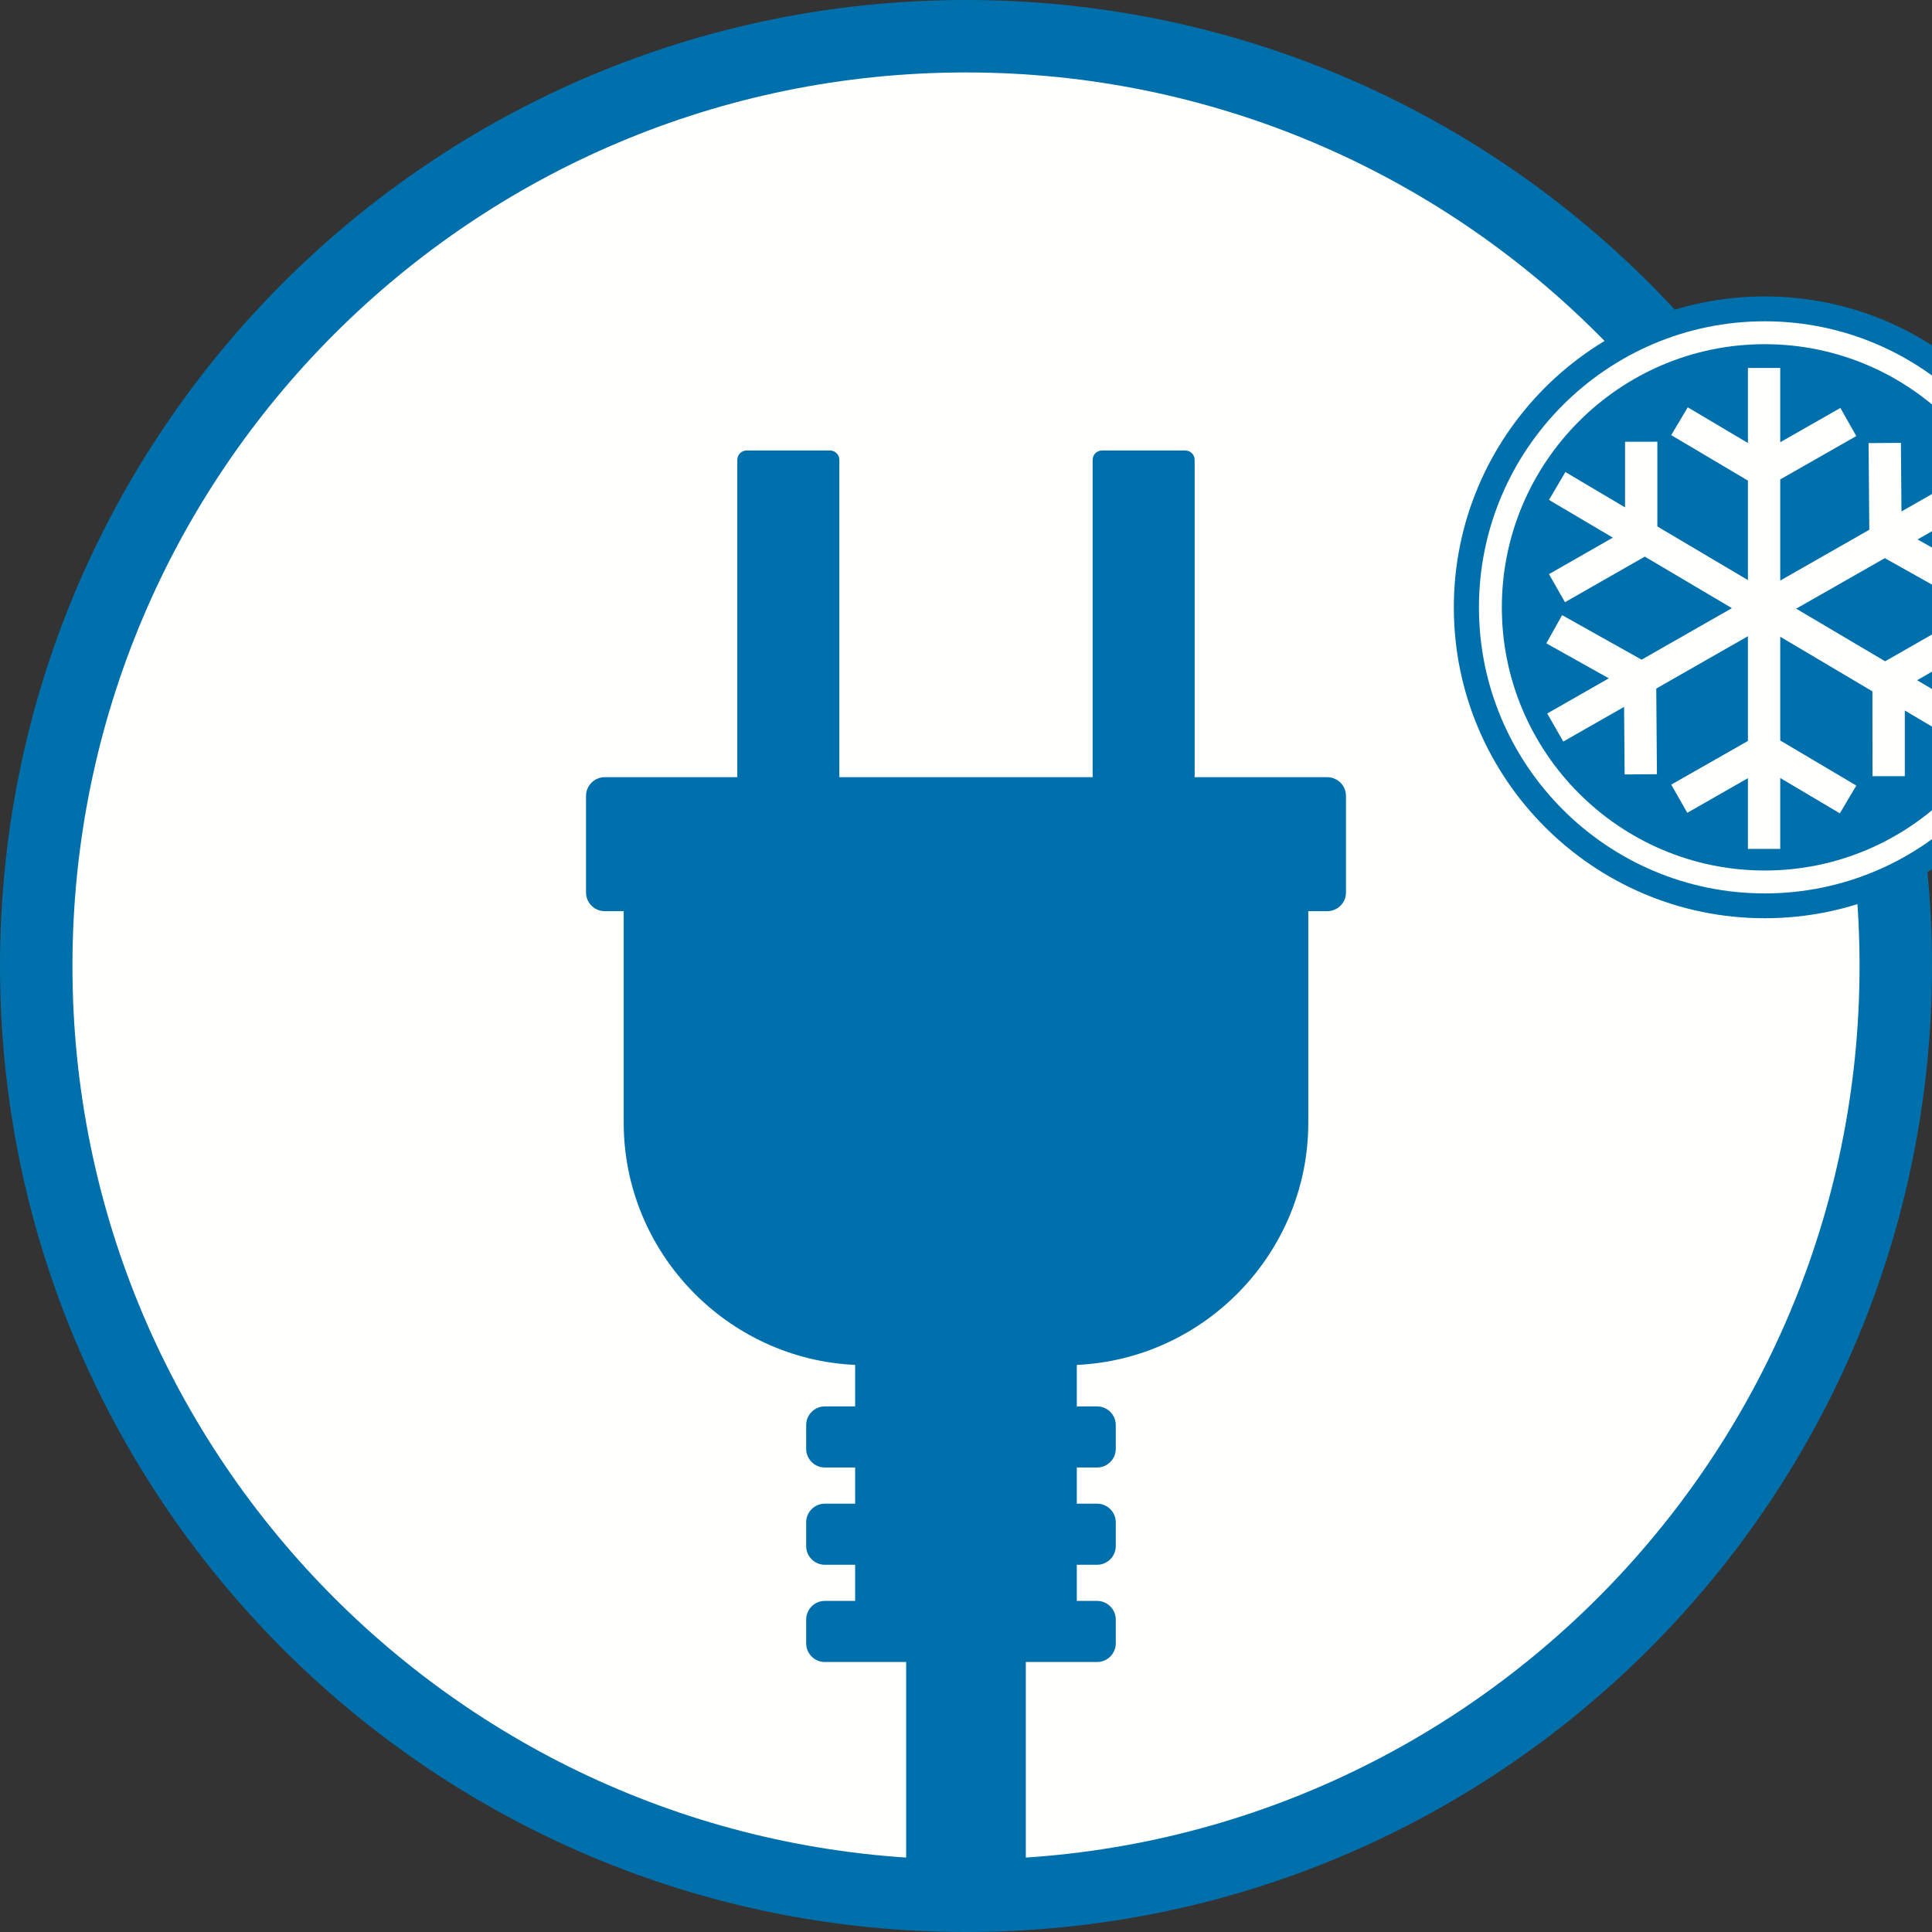
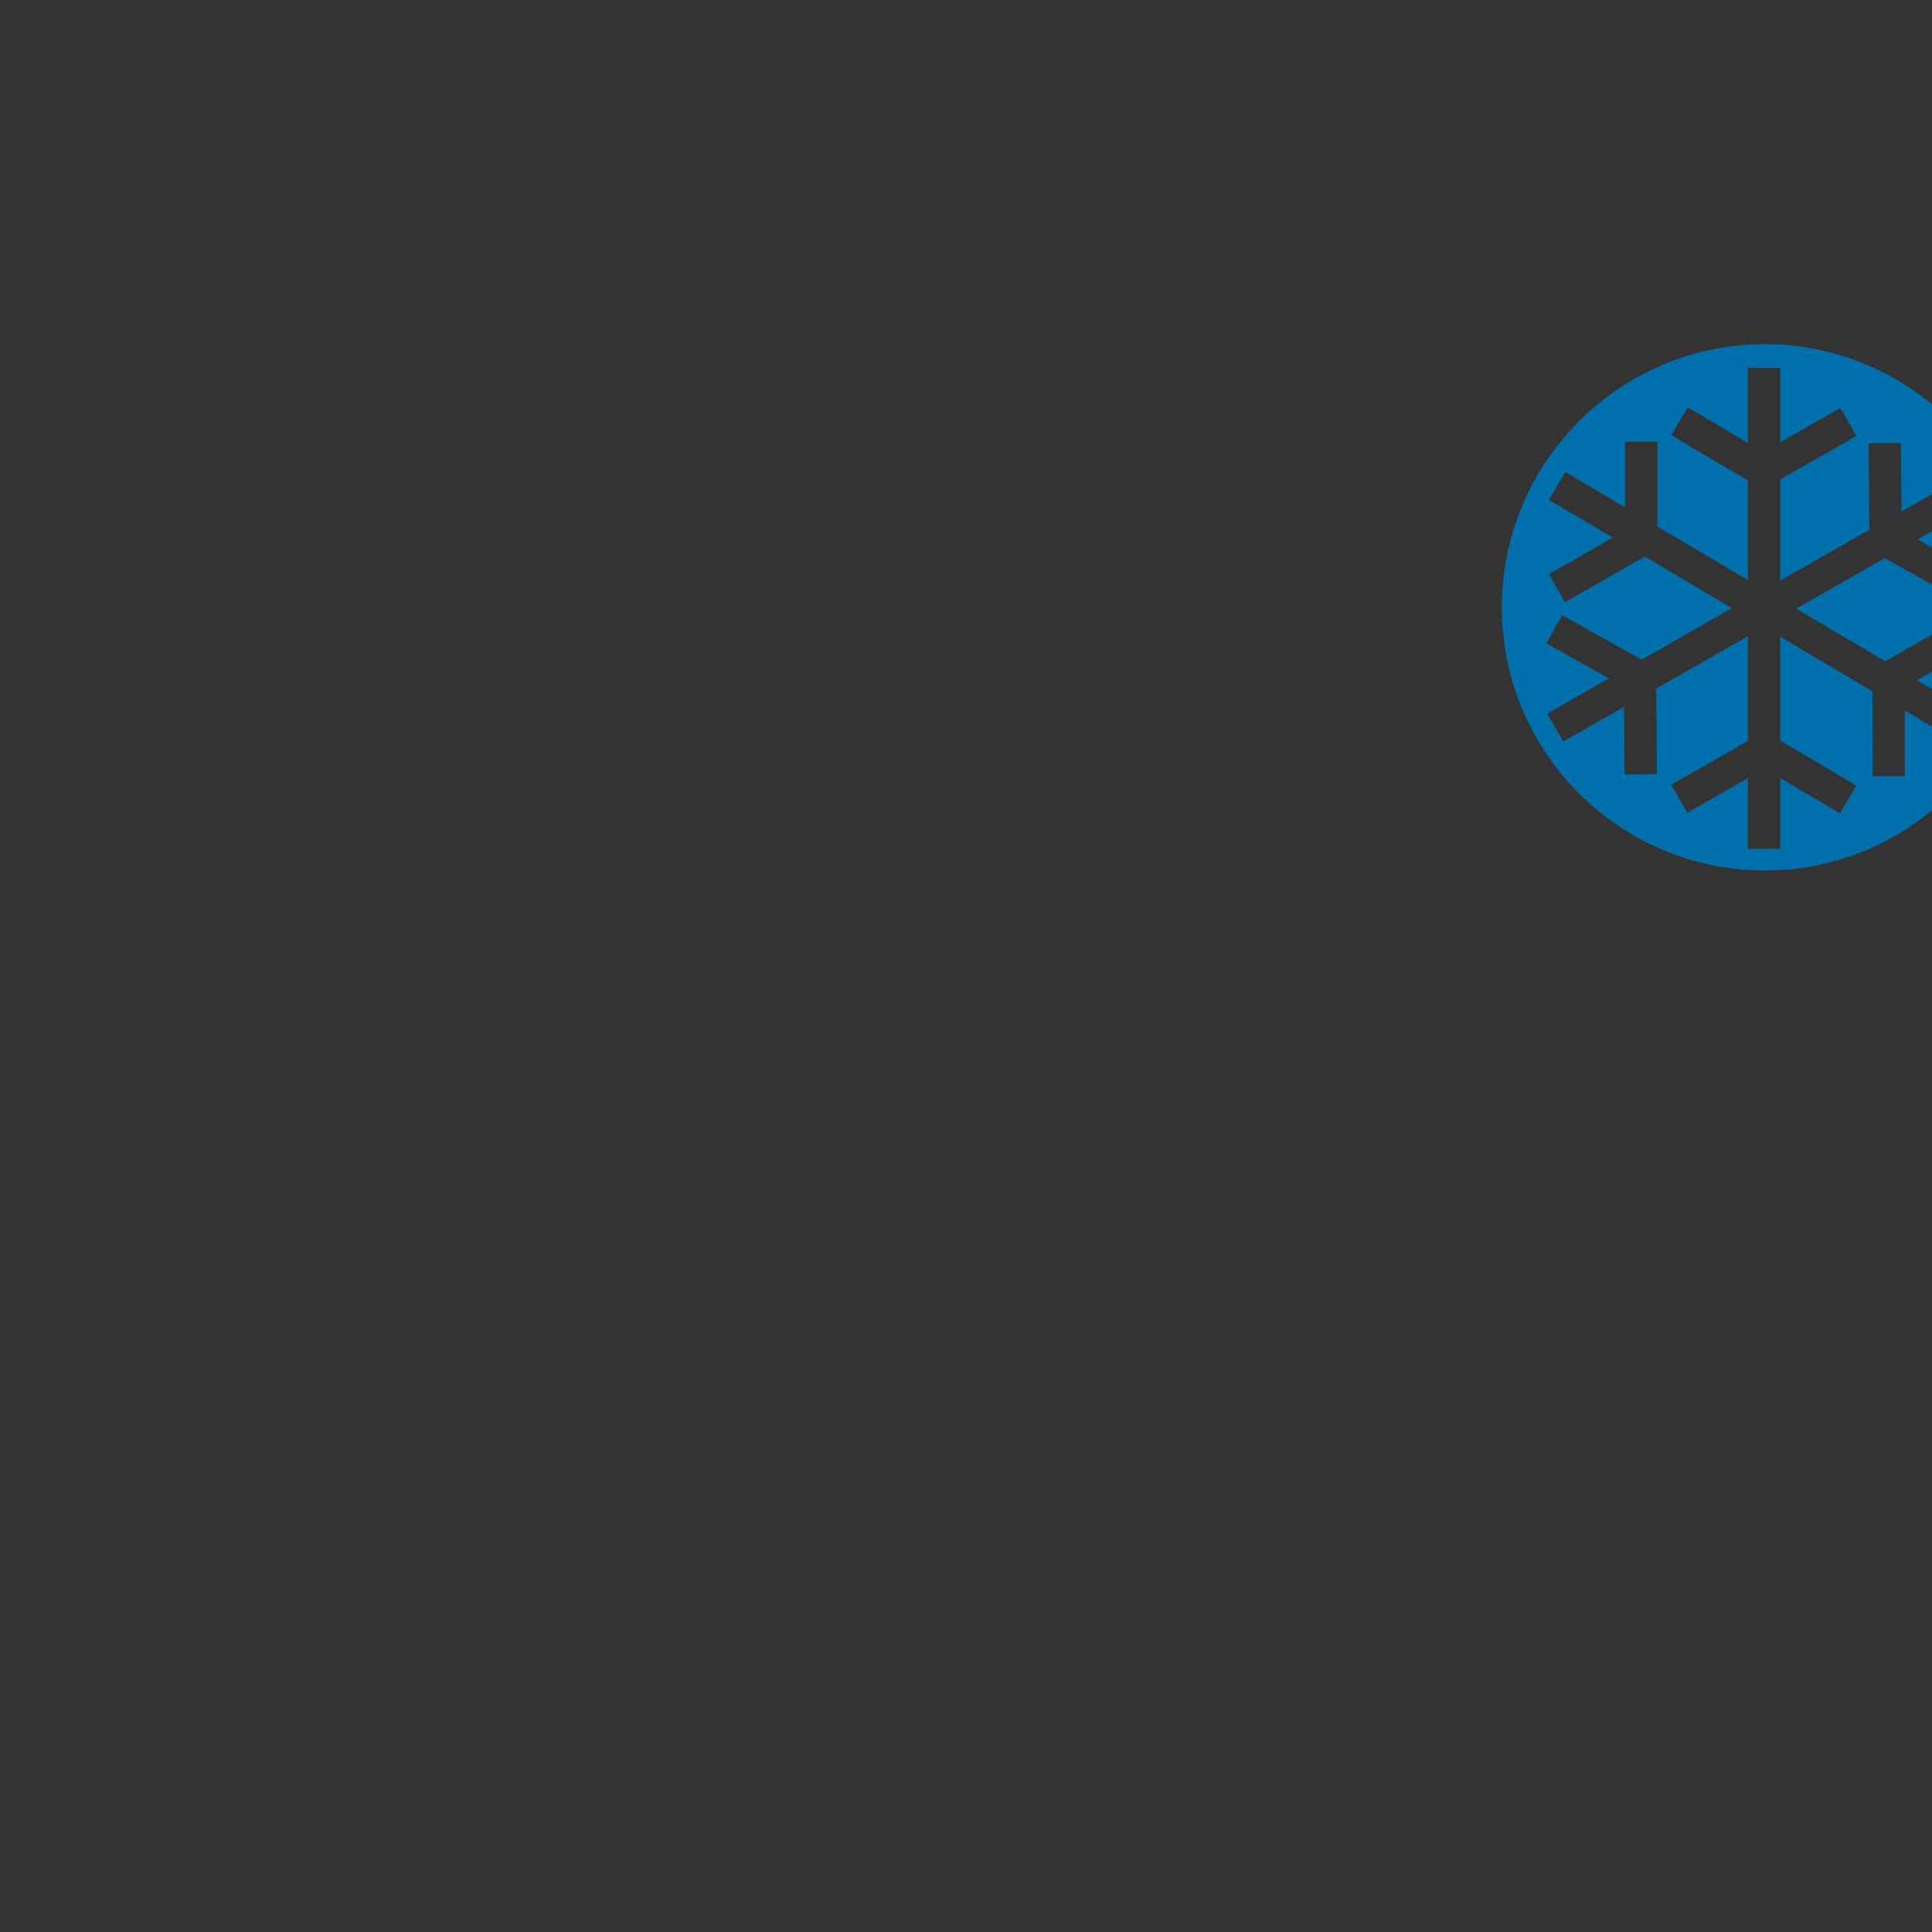
<svg xmlns="http://www.w3.org/2000/svg" width="40px" height="40px" viewBox="0 0 40 40" version="1.1">
  <rect x="0" y="0" width="40" height="40" fill="#333333" stroke="none" />
  <title>icons/attributes/aansluiting-koelinstallatie</title>
  <g id="icons/attributes/aansluiting-koelinstallatie" stroke="none" stroke-width="1" fill="none" fill-rule="evenodd">
    <g id="Aansluiting-op-koelinstallatie" transform="translate(0, 0)">
      <g id="Group-5">
-         <path d="M20,0 C8.954,0 0,8.954 0,20 C0,31.046 8.954,40 20,40 C31.046,40 40,31.046 40,20 C40,8.954 31.046,0 20,0" id="Fill-1" fill="#0070AD" />
-         <path d="M20,38.5 C9.783,38.5 1.5,30.217 1.5,20 C1.5,9.783 9.783,1.5 20,1.5 C30.217,1.5 38.5,9.783 38.5,20 C38.5,30.217 30.217,38.5 20,38.5" id="Fill-3" fill="#FFFFFE" />
-       </g>
+         </g>
      <g id="Group-14" transform="translate(12.133, 6.137)">
-         <path d="M15.347,9.954 L12.601,9.954 L12.601,3.383 C12.601,3.276 12.515,3.19 12.408,3.19 L10.682,3.19 C10.576,3.19 10.489,3.276 10.489,3.383 L10.489,9.954 L5.245,9.954 L5.245,3.383 C5.245,3.276 5.158,3.19 5.051,3.19 L3.325,3.19 C3.219,3.19 3.132,3.276 3.132,3.383 L3.132,9.954 L0.386,9.954 C0.174,9.954 -4.01061994e-15,10.128 -4.01061994e-15,10.341 L-4.01061994e-15,12.342 C-4.01061994e-15,12.554 0.174,12.728 0.386,12.728 L0.78,12.728 L0.78,15.298 L0.78,16.519 L0.78,17.107 C0.78,19.792 2.916,22.002 5.572,22.122 L5.572,22.981 L4.944,22.981 C4.731,22.981 4.558,23.155 4.558,23.367 L4.558,23.86 C4.558,24.072 4.731,24.246 4.944,24.246 L5.572,24.246 L5.572,24.995 L4.944,24.995 C4.731,24.995 4.558,25.168 4.558,25.381 L4.558,25.873 C4.558,26.086 4.731,26.26 4.944,26.26 L5.572,26.26 L5.572,27.008 L4.944,27.008 C4.731,27.008 4.558,27.182 4.558,27.395 L4.558,27.887 C4.558,28.1 4.731,28.273 4.944,28.273 L6.628,28.273 L6.628,33.279 L9.105,33.279 L9.105,28.273 L10.581,28.273 C10.794,28.273 10.968,28.1 10.968,27.887 L10.968,27.395 C10.968,27.182 10.794,27.008 10.581,27.008 L10.161,27.008 L10.161,26.26 L10.581,26.26 C10.794,26.26 10.968,26.086 10.968,25.873 L10.968,25.381 C10.968,25.168 10.794,24.995 10.581,24.995 L10.161,24.995 L10.161,24.246 L10.581,24.246 C10.794,24.246 10.968,24.072 10.968,23.86 L10.968,23.367 C10.968,23.155 10.794,22.981 10.581,22.981 L10.161,22.981 L10.161,22.122 C12.818,22.002 14.954,19.792 14.954,17.107 L14.954,16.519 L14.954,15.298 L14.954,12.728 L15.347,12.728 C15.56,12.728 15.734,12.554 15.734,12.342 L15.734,10.341 C15.734,10.128 15.56,9.954 15.347,9.954" id="Fill-6" fill="#0070AD" />
-         <path d="M24.404,12.874 C20.855,12.874 17.967,9.987 17.967,6.438 C17.967,2.888 20.855,0 24.404,0 C27.954,0 30.841,2.888 30.841,6.438 C30.841,9.987 27.954,12.874 24.404,12.874" id="Fill-8" fill="#0070AD" />
-         <path d="M24.404,0.515 C21.142,0.515 18.487,3.172 18.487,6.438 C18.487,9.703 21.142,12.36 24.404,12.36 C27.667,12.36 30.32,9.703 30.32,6.438 C30.32,3.172 27.667,0.515 24.404,0.515" id="Fill-10" fill="#FFFFFE" />
        <path d="M28.878,4.284 L27.568,5.032 L28.844,5.746 L28.517,6.331 L26.89,5.419 L25.055,6.465 L26.896,7.554 L28.548,6.611 L28.878,7.192 L27.558,7.946 L28.844,8.707 L28.503,9.283 L27.304,8.573 L27.304,9.933 L26.635,9.933 L26.634,8.177 L24.725,7.046 L24.725,9.194 L26.3,10.127 L25.959,10.702 L24.725,9.971 L24.725,11.438 L24.056,11.438 L24.056,9.974 L22.801,10.691 L22.468,10.108 L24.056,9.204 L24.056,7.035 L22.158,8.119 L22.172,9.892 L21.503,9.897 L21.492,8.498 L20.233,9.216 L19.901,8.635 L21.176,7.907 L19.882,7.183 L20.209,6.599 L21.855,7.521 L23.724,6.454 L21.921,5.387 L20.268,6.331 L19.937,5.75 L21.259,4.994 L19.937,4.213 L20.277,3.636 L21.512,4.368 L21.512,3.009 L22.181,3.008 L22.181,4.763 L24.056,5.873 L24.056,3.813 L22.468,2.872 L22.81,2.296 L24.056,3.035 L24.056,1.481 L24.725,1.481 L24.725,3.019 L25.97,2.309 L26.3,2.891 L24.725,3.789 L24.725,5.883 L26.569,4.831 L26.554,3.037 L27.223,3.032 L27.235,4.452 L28.548,3.703 L28.878,4.284 Z M24.404,0.989 C21.403,0.989 18.961,3.433 18.961,6.438 C18.961,9.442 21.403,11.886 24.404,11.886 C27.406,11.886 29.847,9.442 29.847,6.438 C29.847,3.433 27.406,0.989 24.404,0.989 L24.404,0.989 Z" id="Fill-12" fill="#0070AD" />
      </g>
    </g>
  </g>
</svg>